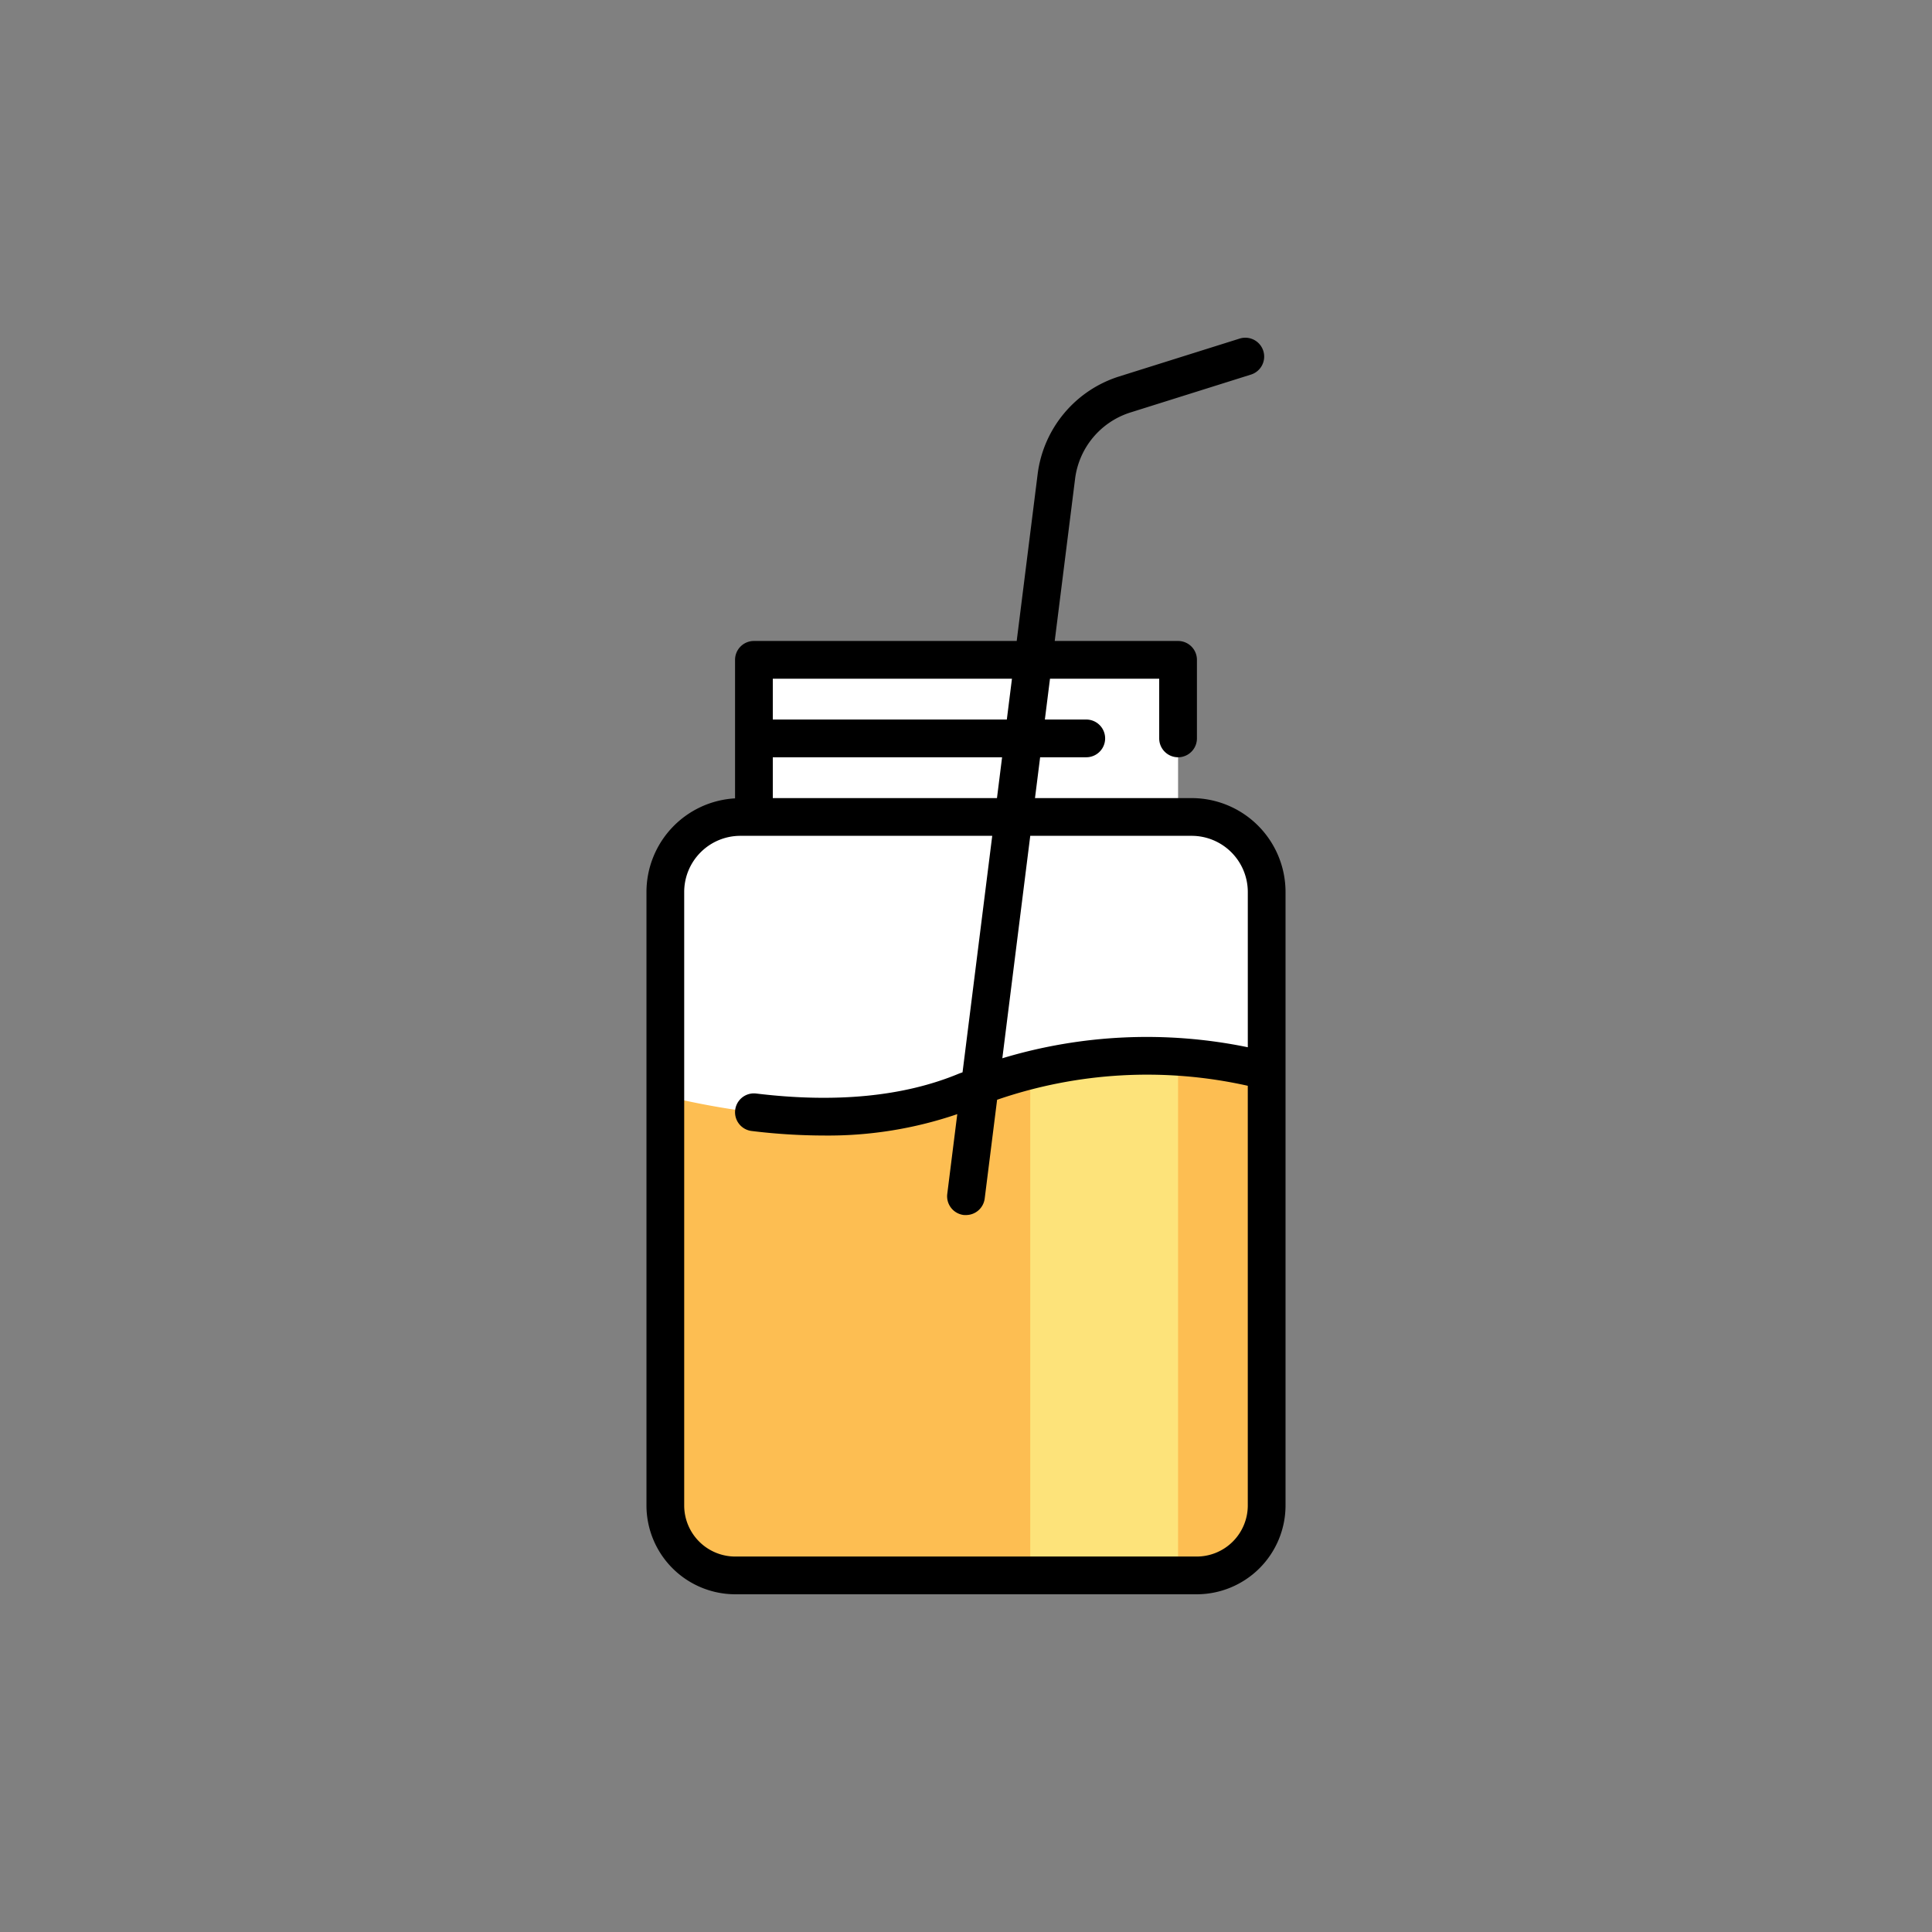
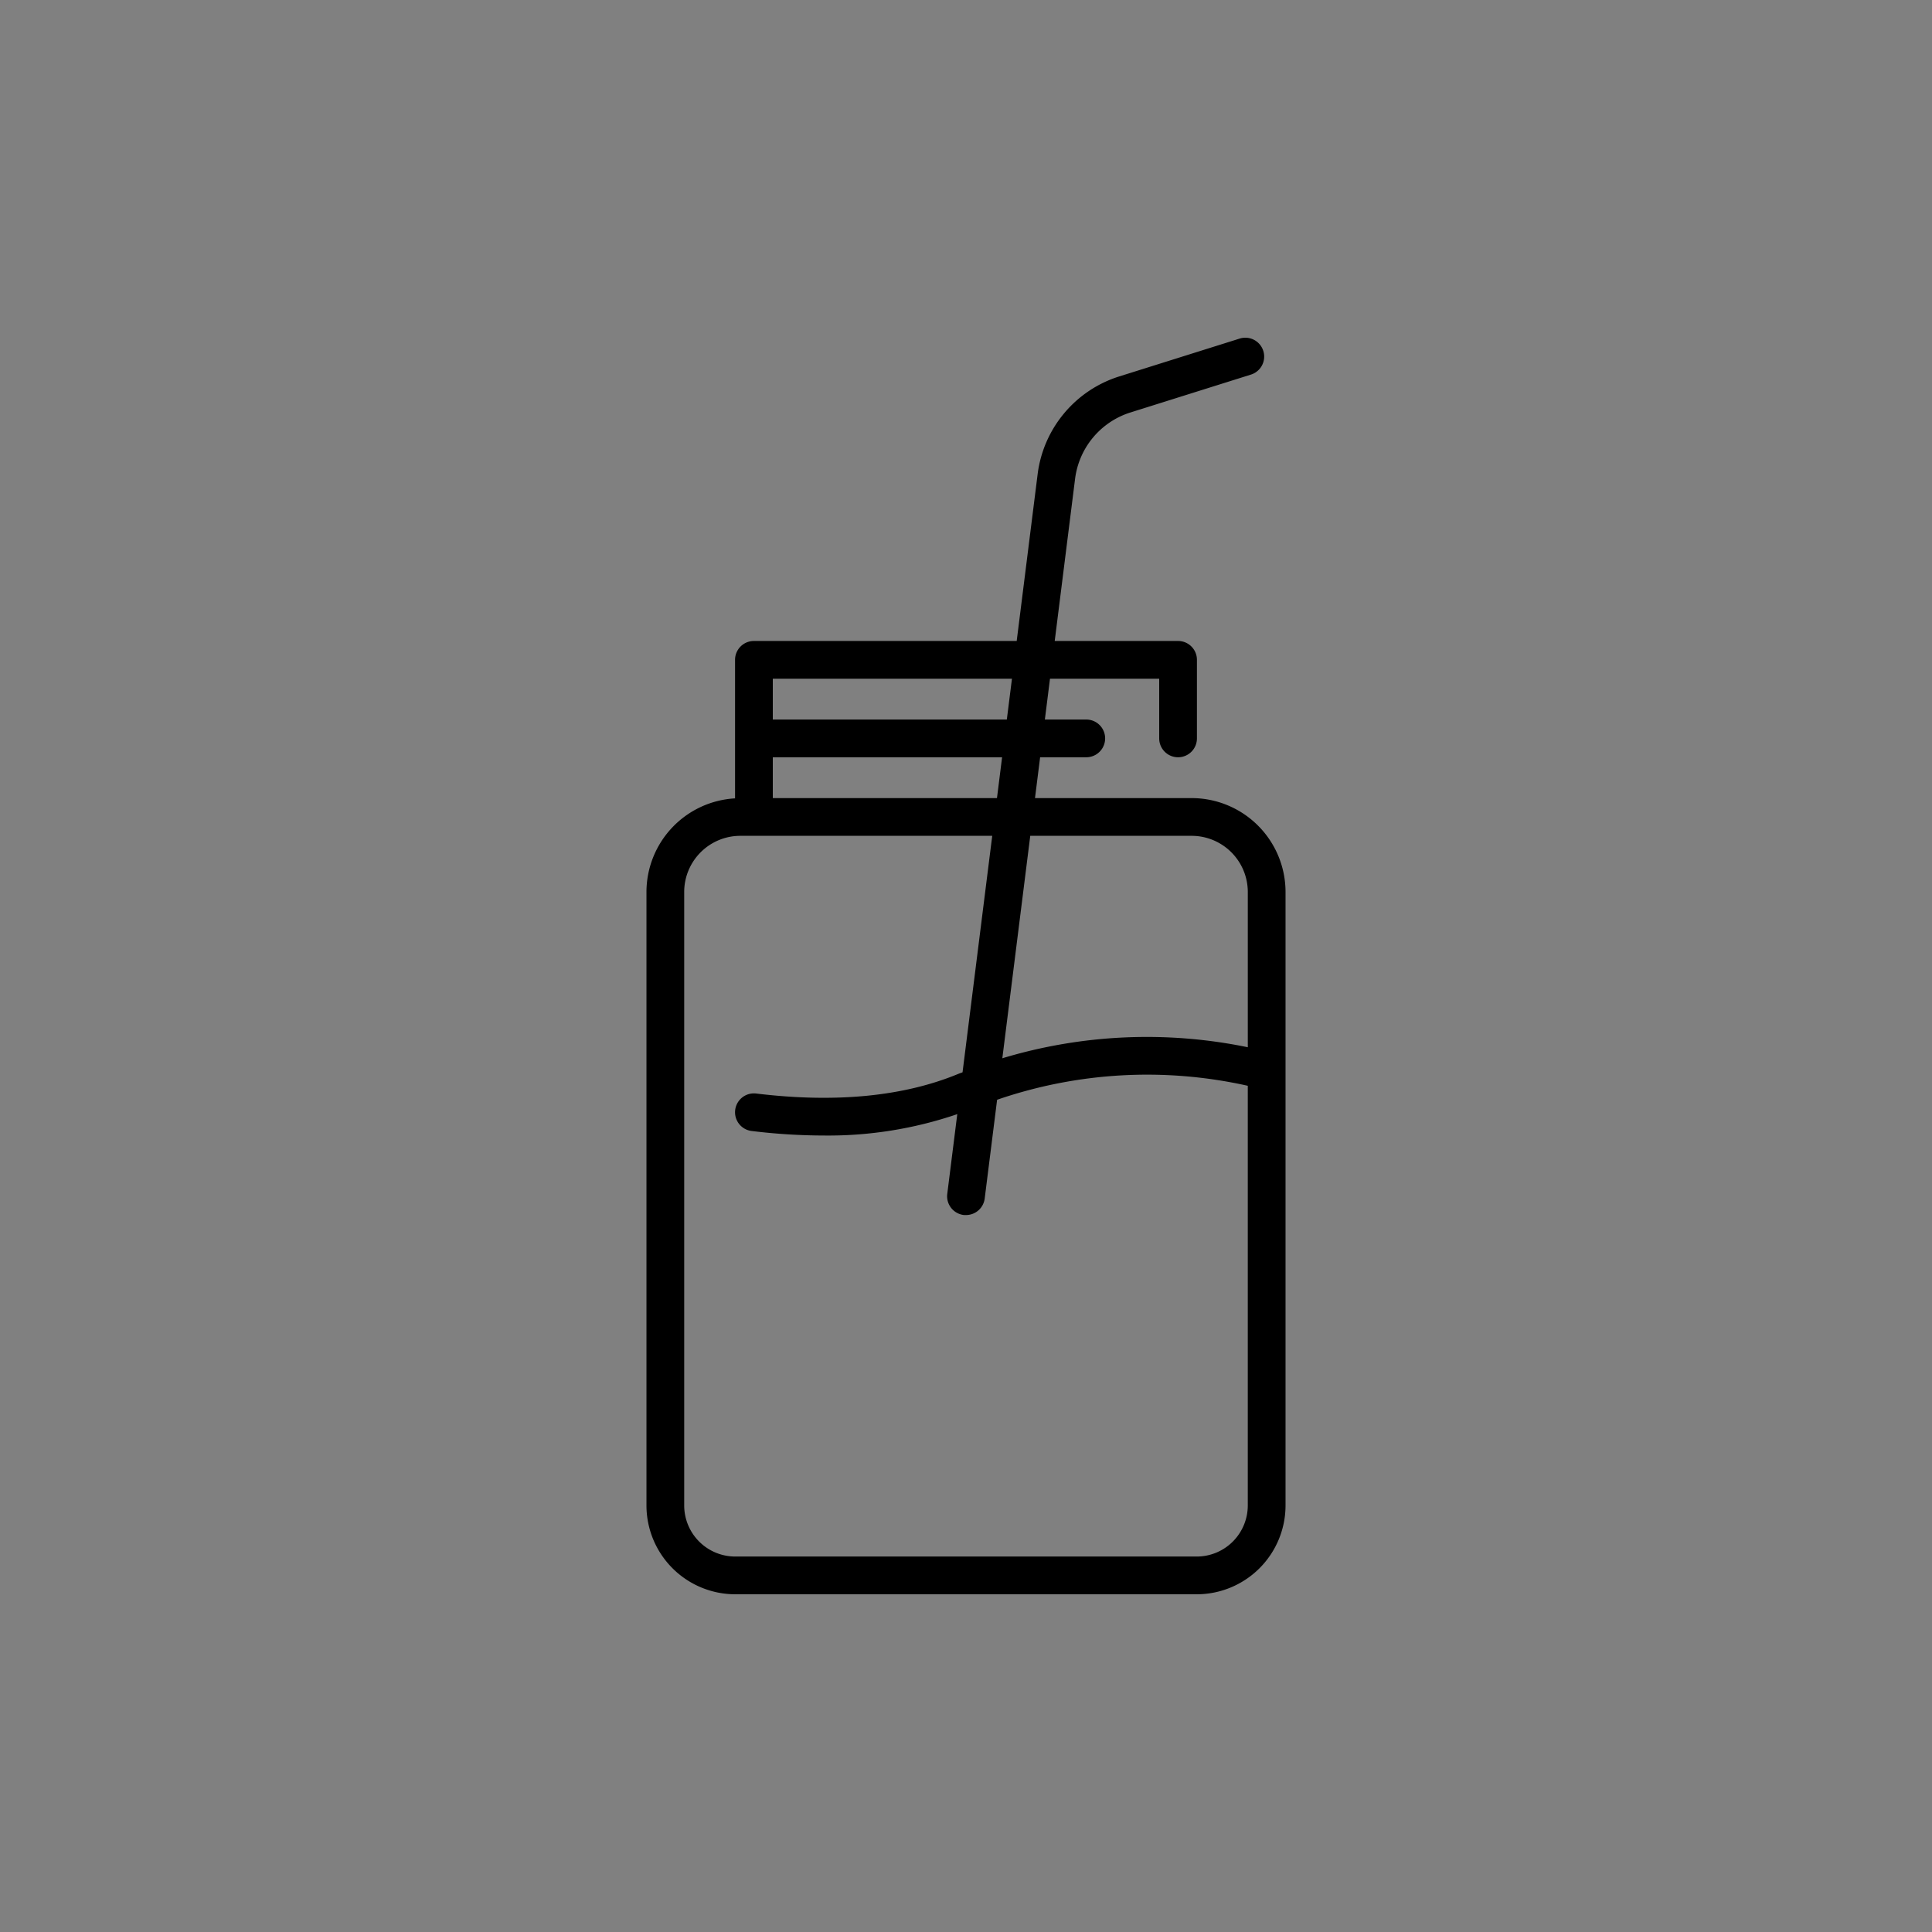
<svg xmlns="http://www.w3.org/2000/svg" id="Layer_1" data-name="Layer 1" viewBox="0 0 128 128" width="512" height="512">
  <rect x="0" y="0" width="128" height="128" fill="#808080" stroke="none" />
  <title>DETOX WATER</title>
-   <path d="M49.048,54.126h29.9a4.968,4.968,0,0,1,4.968,4.968V99.743a4.632,4.632,0,0,1-4.632,4.632H48.712a4.632,4.632,0,0,1-4.632-4.632V59.094A4.968,4.968,0,0,1,49.048,54.126Z" style="fill:#fff" />
-   <path d="M64,72.289c-6.162,2.561-13.668,1.832-19.92.329V99.743a4.632,4.632,0,0,0,4.632,4.632H79.287a4.632,4.632,0,0,0,4.632-4.632V70.926A31.611,31.611,0,0,0,64,72.289Z" style="fill:#fdbe52" />
-   <rect x="68.257" y="70.113" width="9.793" height="33.012" style="fill:#fde37a" />
-   <rect x="49.949" y="43.716" width="28.102" height="10.41" style="fill:#fff" />
  <path d="M78.952,52.876H68.571l.34-2.705h3.057a1.25,1.25,0,0,0,0-2.5H69.225l.34-2.705H76.8v3.955a1.25,1.25,0,1,0,2.5,0V43.716a1.25,1.25,0,0,0-1.25-1.25H69.878l1.35-10.752a5.3,5.3,0,0,1,3.66-4.385l7.992-2.512a1.25,1.25,0,0,0-.75-2.385l-7.992,2.512A7.807,7.807,0,0,0,68.748,31.4L67.359,42.466H49.949a1.25,1.25,0,0,0-1.25,1.25v9.178a6.22,6.22,0,0,0-5.869,6.2V99.743a5.889,5.889,0,0,0,5.882,5.882H79.287a5.889,5.889,0,0,0,5.883-5.882V59.094A6.224,6.224,0,0,0,78.952,52.876Zm0,2.5a3.722,3.722,0,0,1,3.718,3.718V69.383a33.125,33.125,0,0,0-16.263.73l1.85-14.737Zm-12.9-2.5H51.2V50.171H66.391Zm.993-7.91-.34,2.705H51.2V44.966Zm12.242,58.159H48.712a3.386,3.386,0,0,1-3.382-3.382V59.094a3.722,3.722,0,0,1,3.718-3.718h16.69L63.771,71.043c-.082.033-.168.058-.25.092-3.63,1.509-8.143,1.953-13.422,1.314a1.25,1.25,0,0,0-.3,2.482,39.925,39.925,0,0,0,4.768.3,26.453,26.453,0,0,0,8.855-1.417l-.663,5.282a1.25,1.25,0,0,0,1.084,1.4A1.215,1.215,0,0,0,64,80.5a1.25,1.25,0,0,0,1.239-1.095l.822-6.543a30.545,30.545,0,0,1,16.608-.926V99.743A3.387,3.387,0,0,1,79.287,103.125Z" />
</svg>